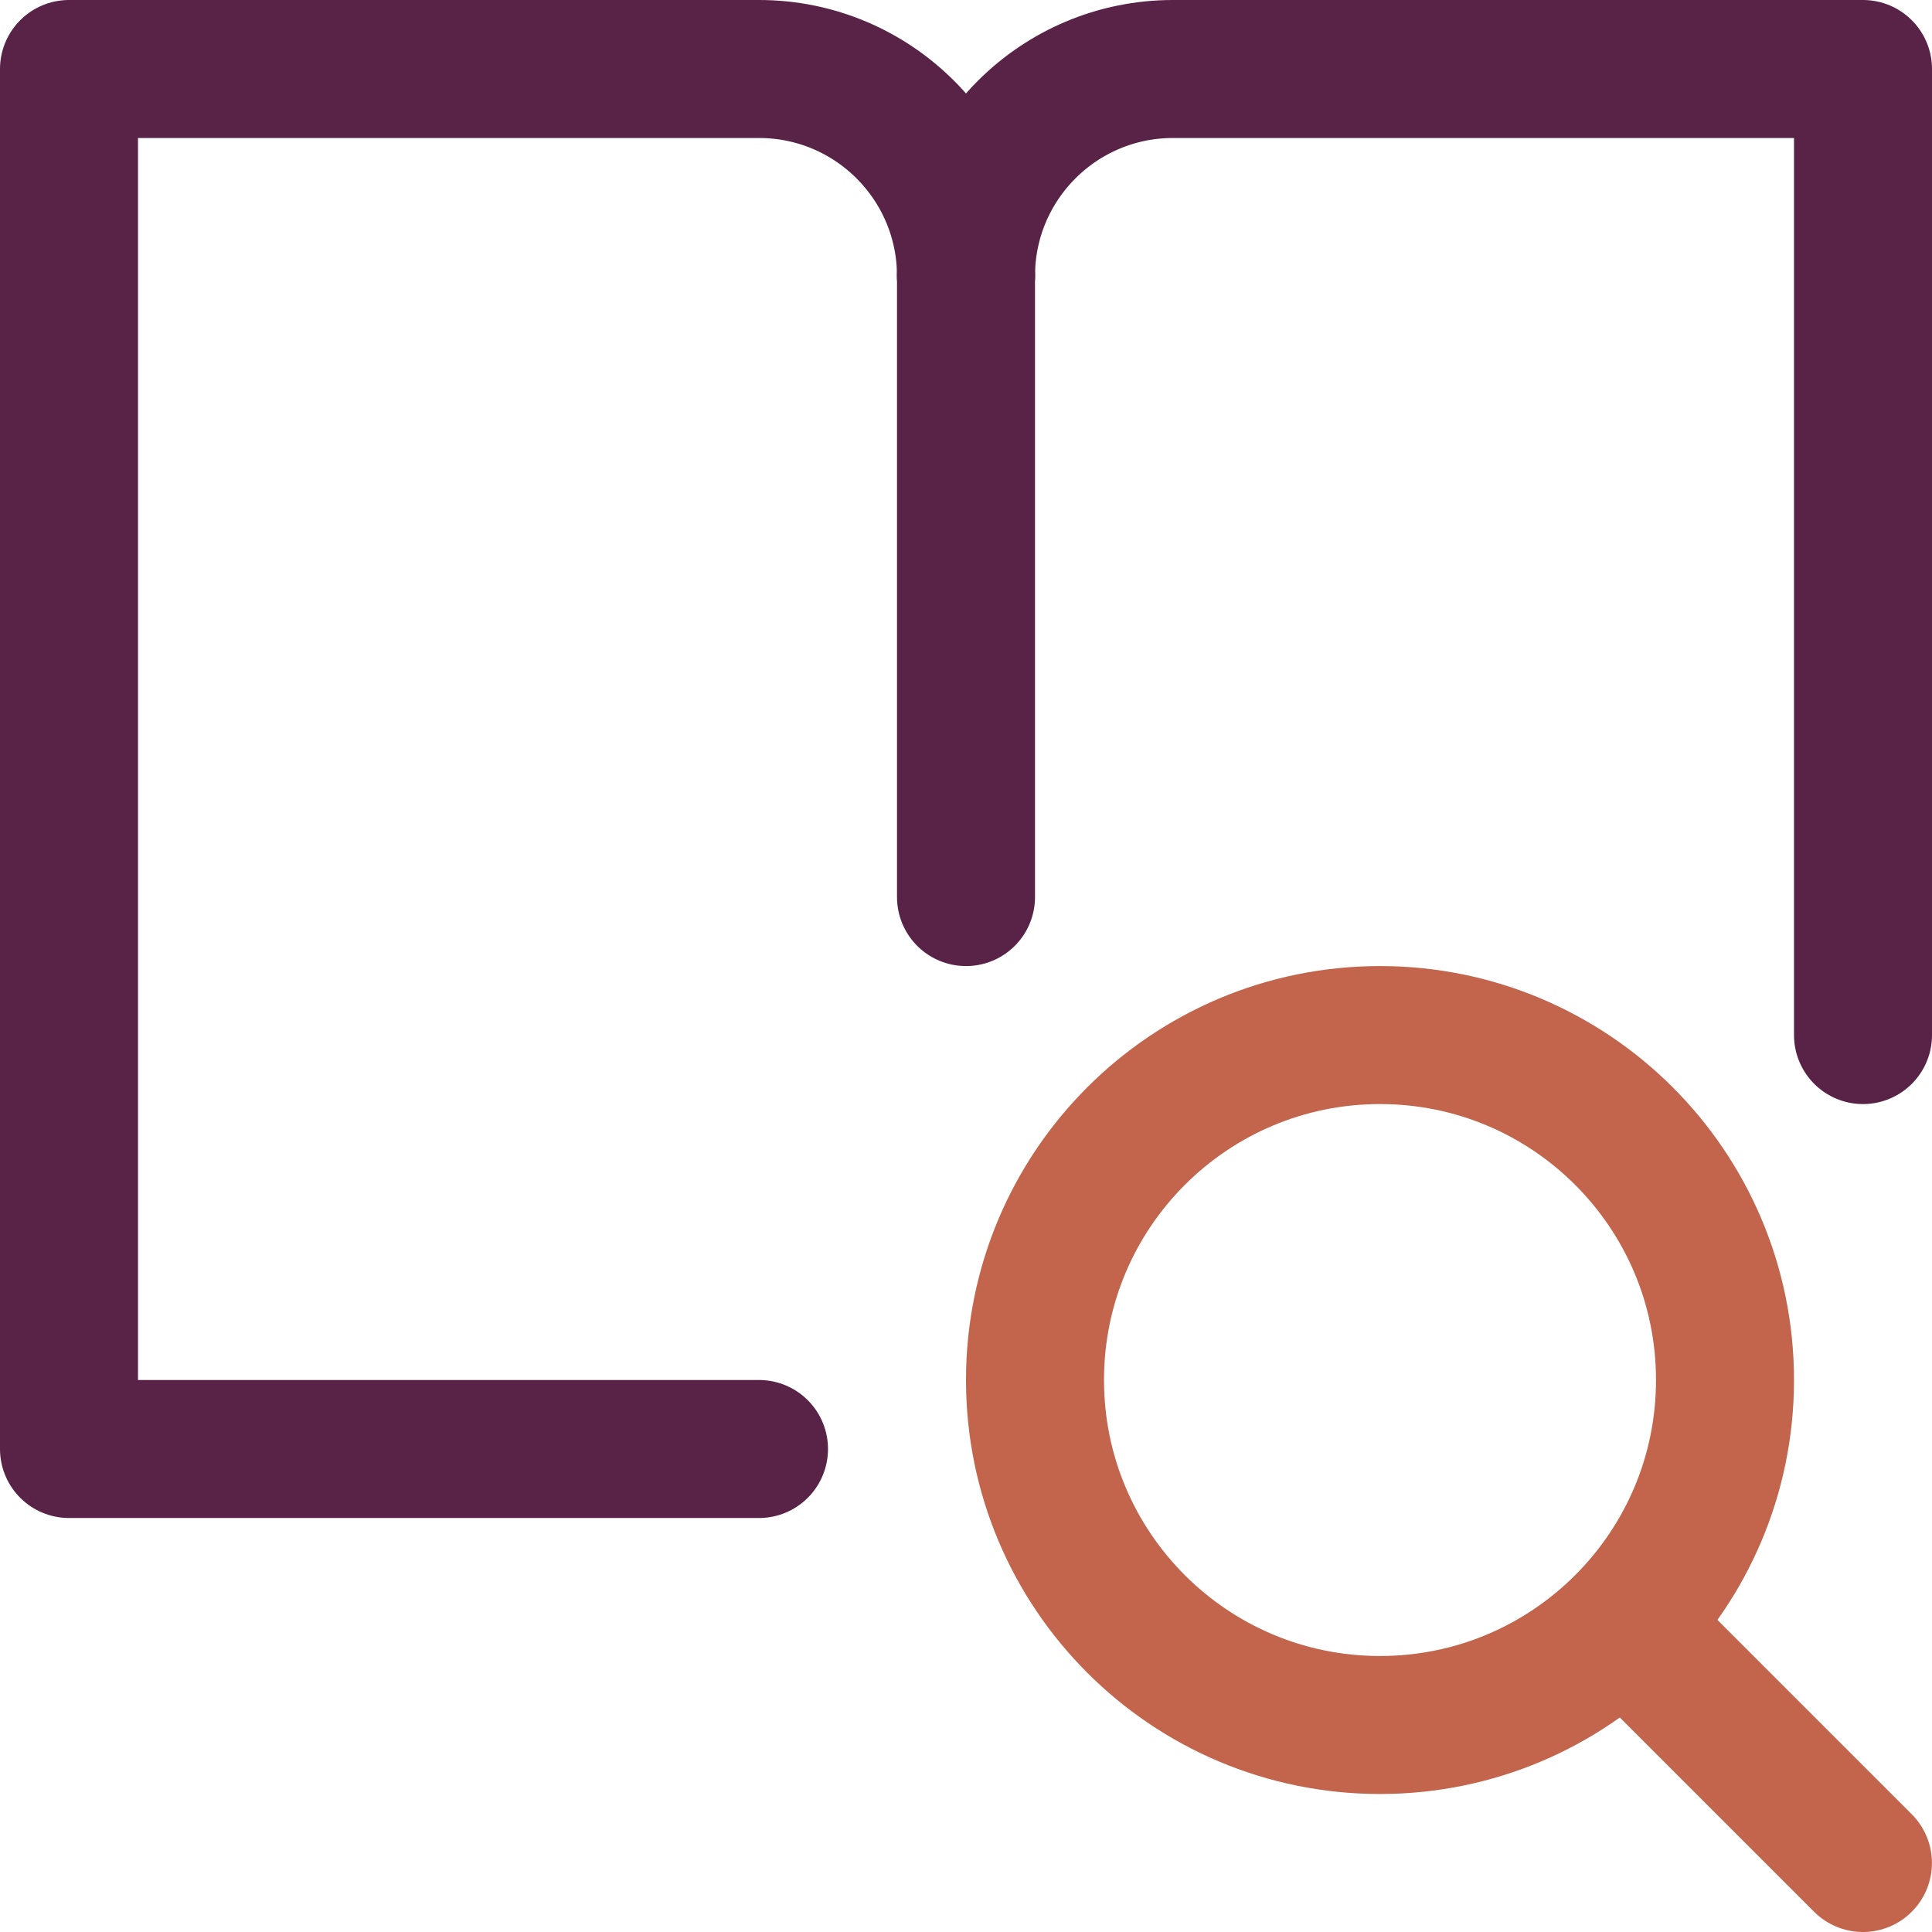
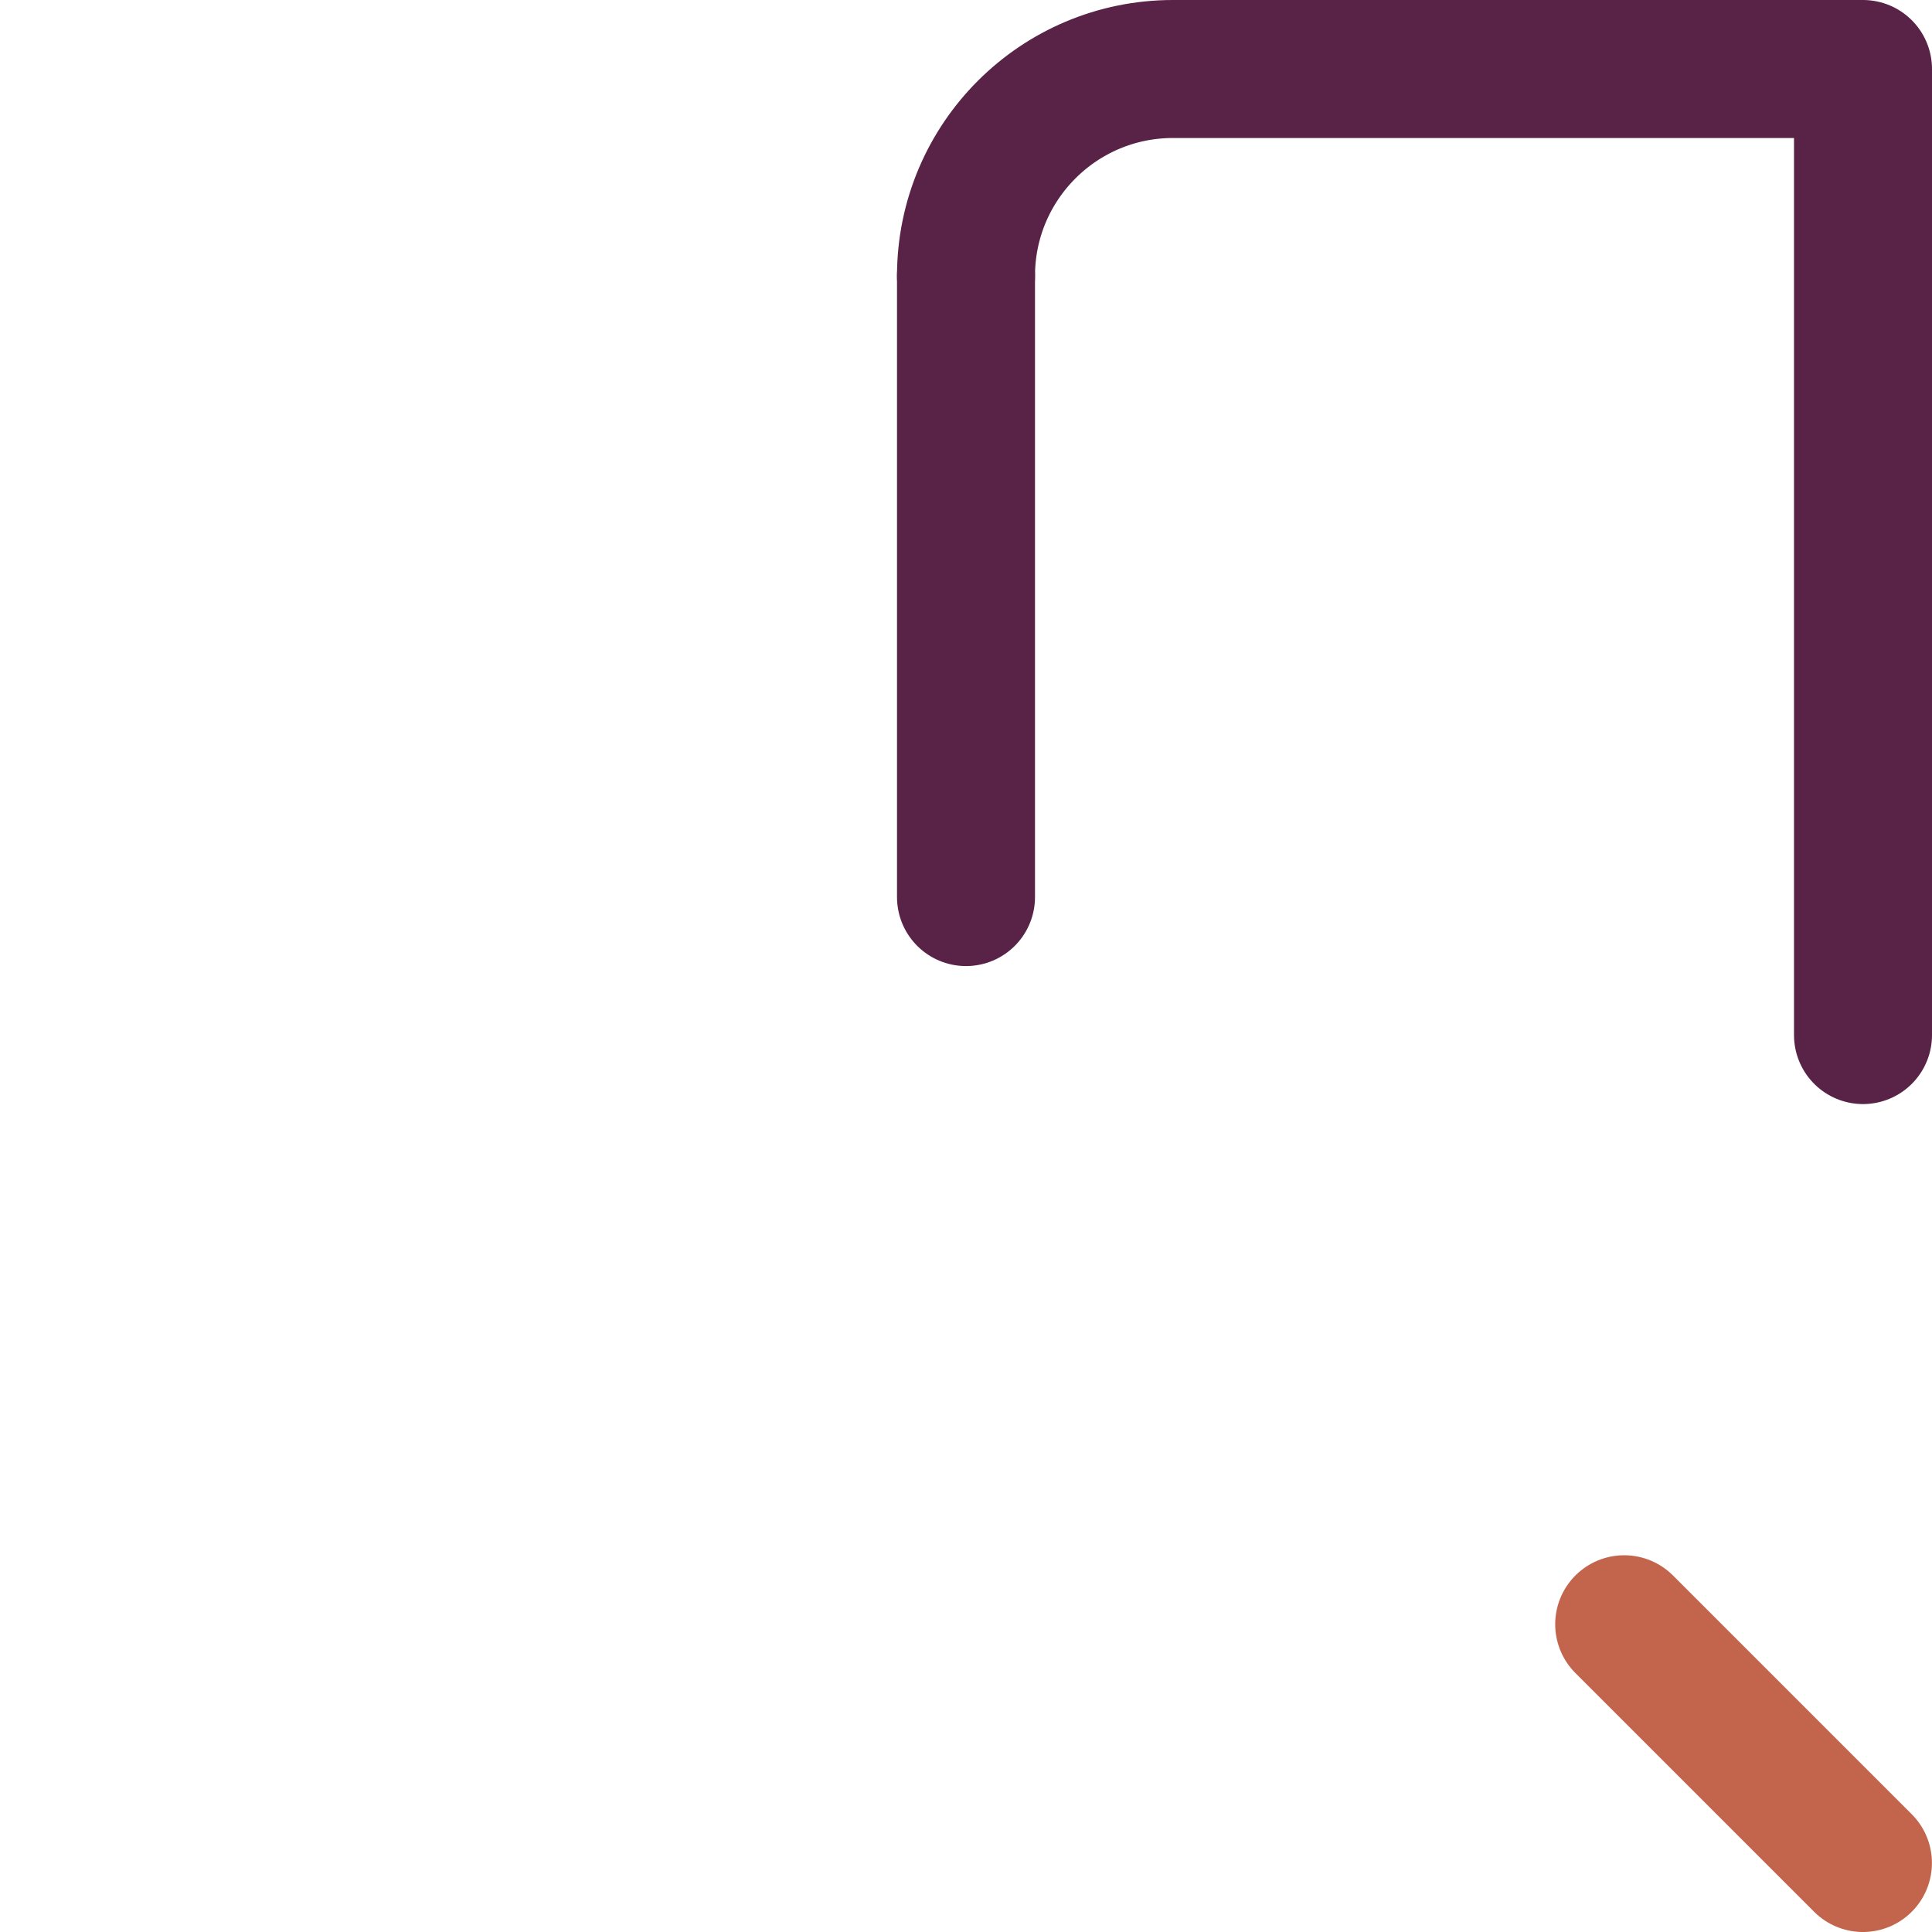
<svg xmlns="http://www.w3.org/2000/svg" width="28" height="28" viewBox="0 0 28 28" fill="none">
-   <path d="M20 25C22.761 25 25 22.762 25 20C25 17.239 22.761 15.001 20 15.001C17.239 15.001 15 17.239 15 20C15 22.762 17.239 25 20 25Z" stroke="#C2654C" stroke-width="2" stroke-linecap="round" stroke-linejoin="round" />
  <path d="M26.999 27L23.539 23.54" stroke="#C2654C" stroke-width="2" stroke-linecap="round" stroke-linejoin="round" />
-   <path d="M14 4C14 2.344 12.657 1 11 1H1V21H11" stroke="#582347" stroke-width="2" stroke-linecap="round" stroke-linejoin="round" />
  <path d="M14 4V13.001" stroke="#582347" stroke-width="2" stroke-linecap="round" stroke-linejoin="round" />
  <path d="M14 4C14 2.343 15.343 1 17 1H27V15.001" stroke="#582347" stroke-width="2" stroke-linecap="round" stroke-linejoin="round" />
</svg>